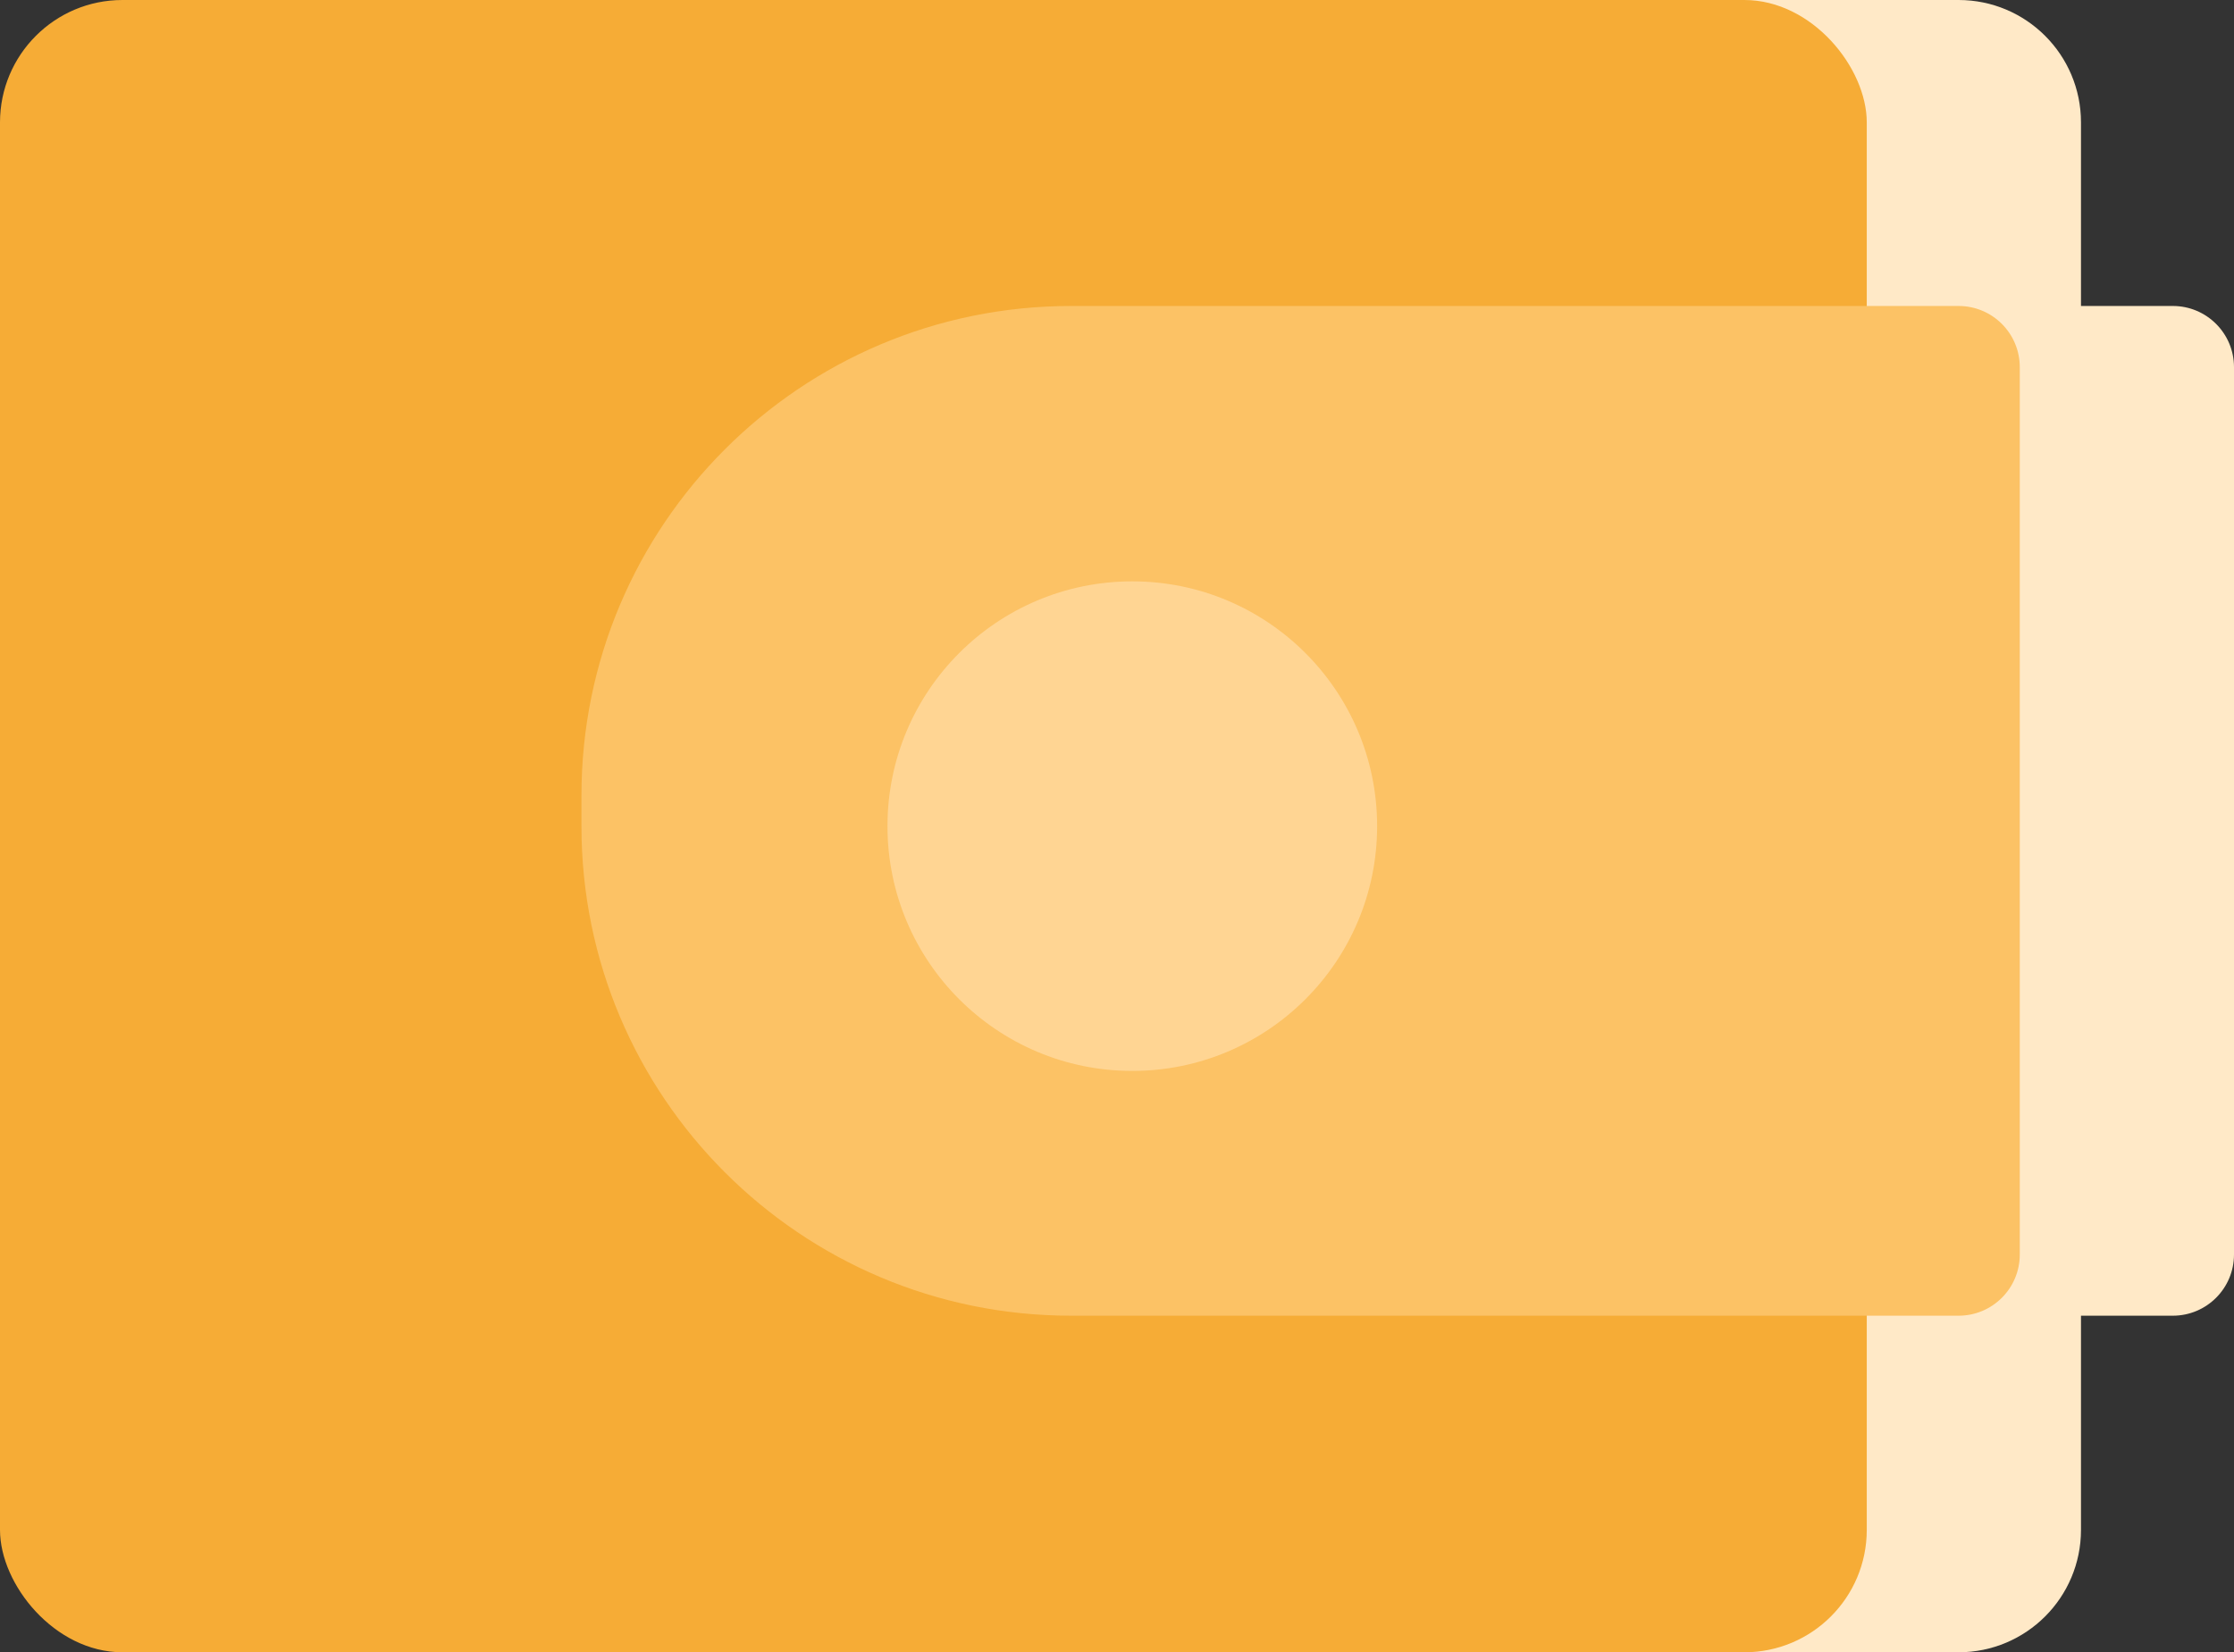
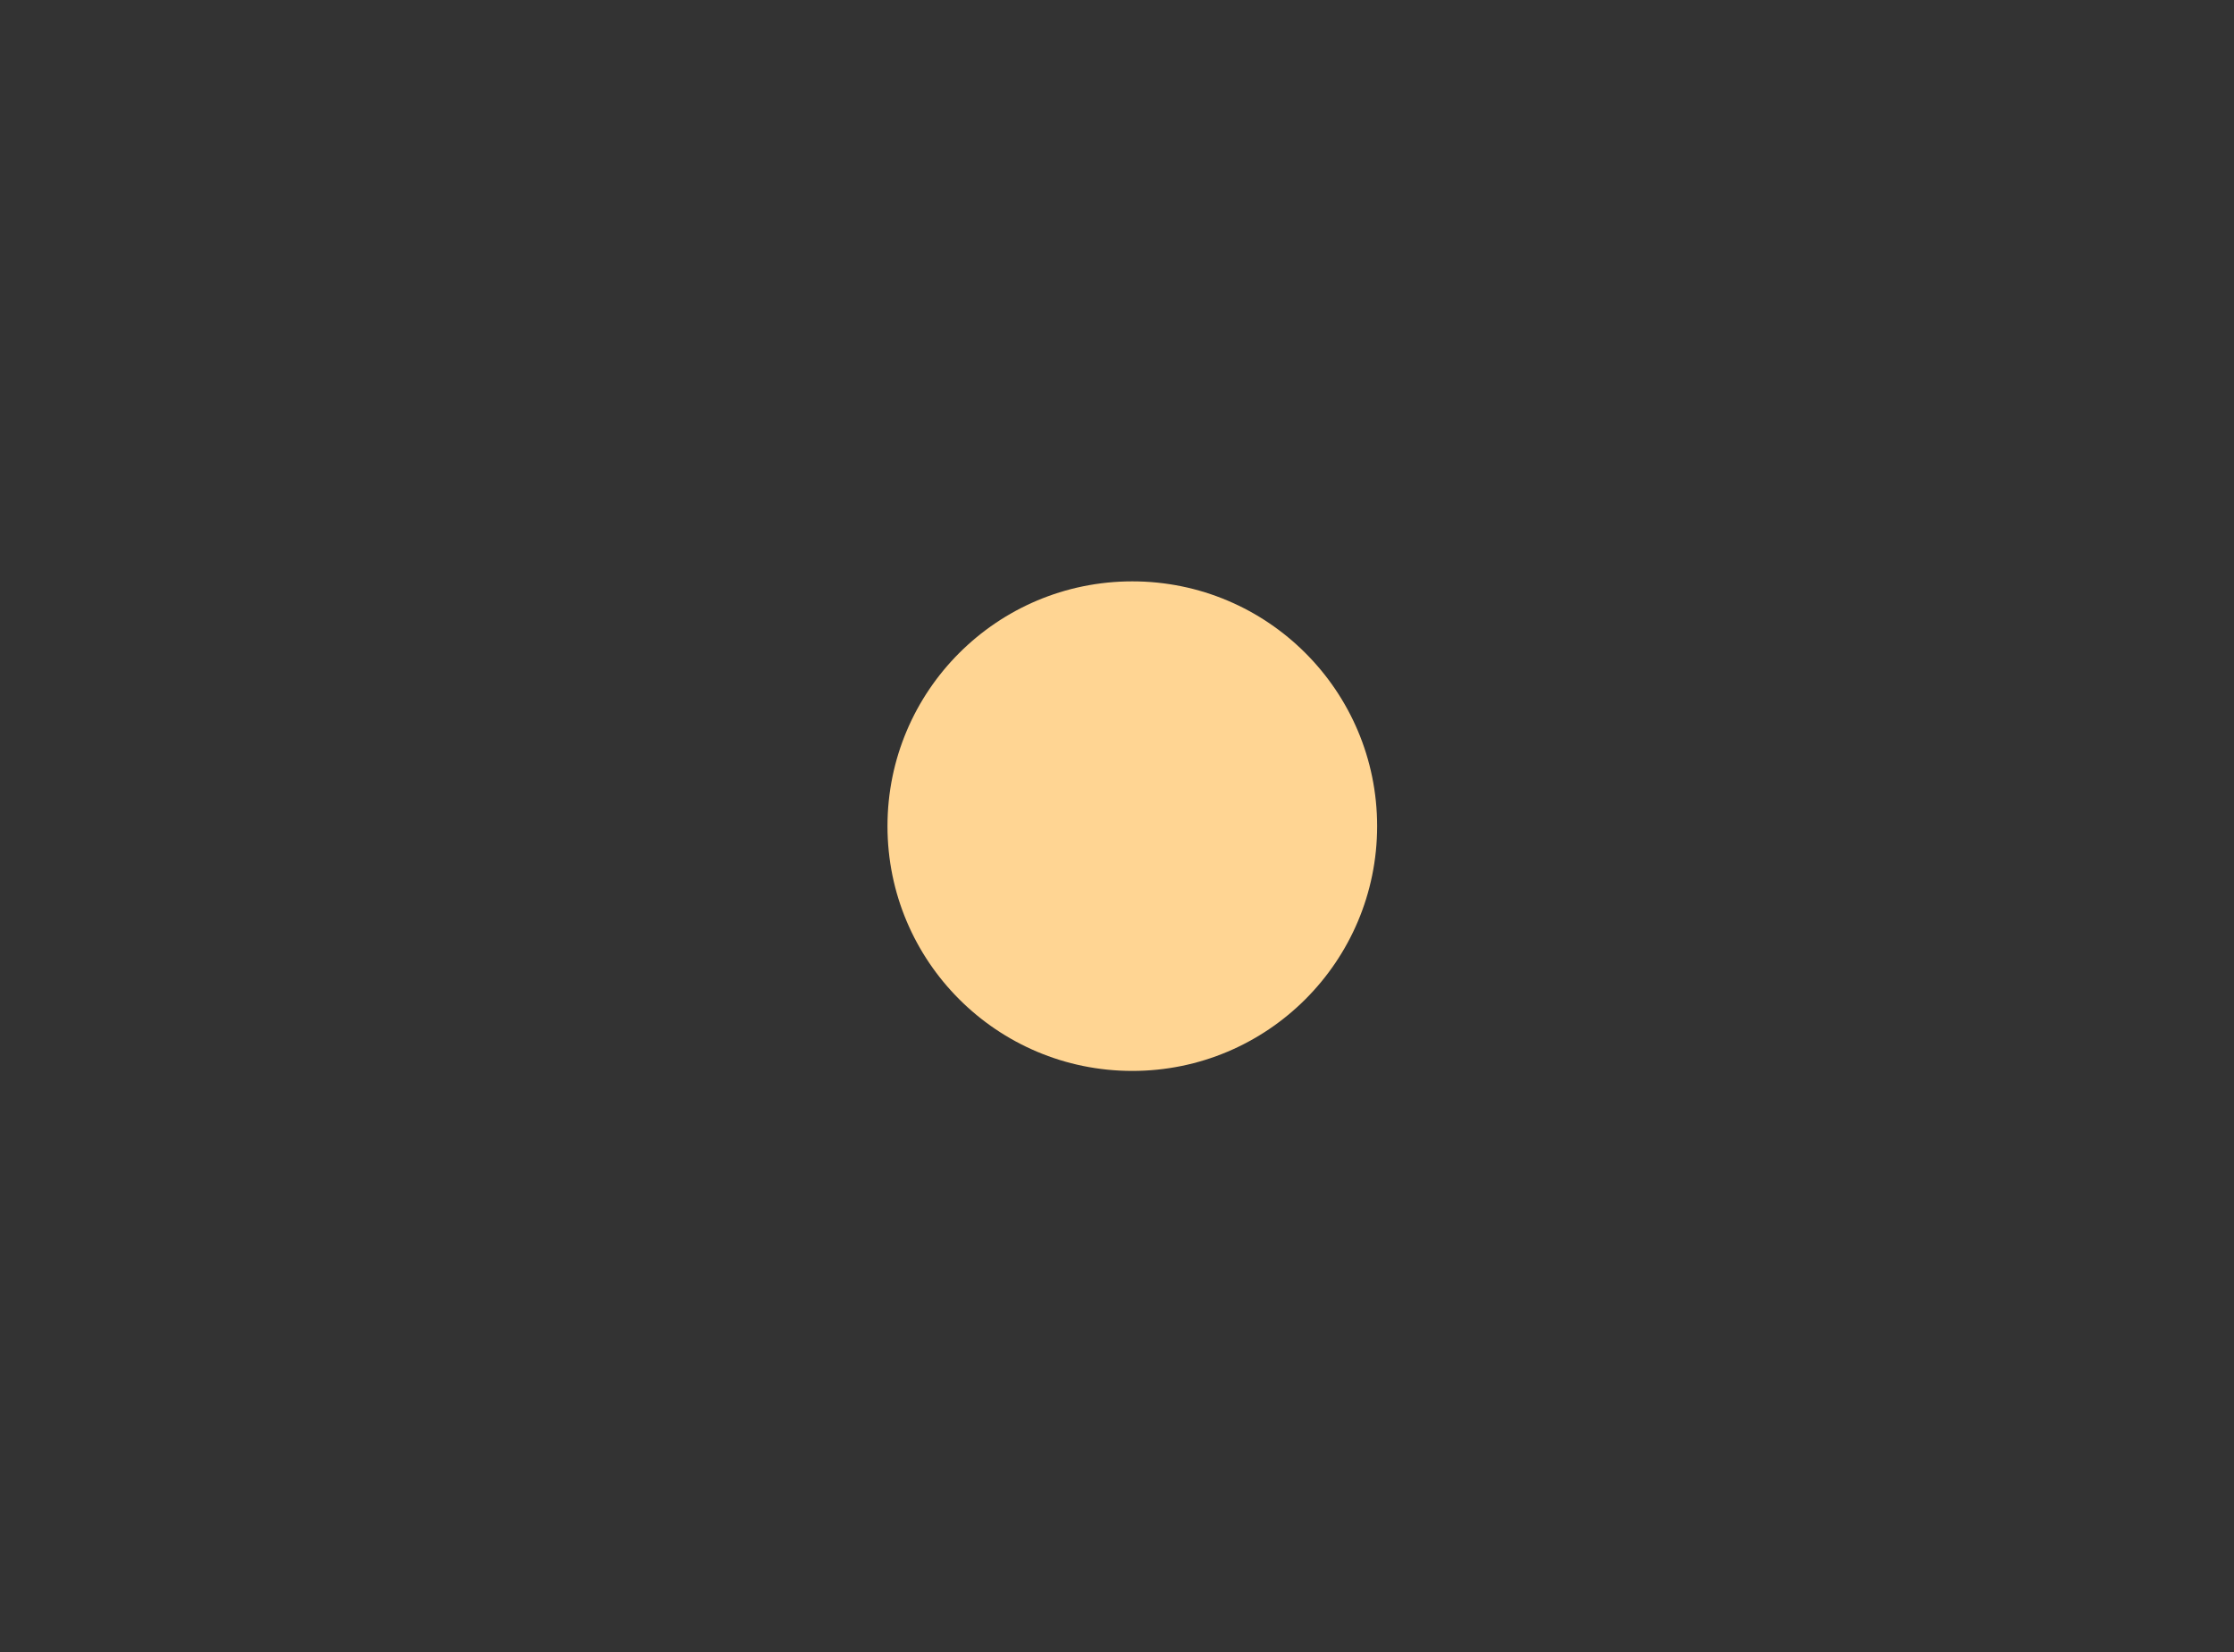
<svg xmlns="http://www.w3.org/2000/svg" width="73" height="54" viewBox="0 0 73 54" fill="none">
  <rect x="0" y="0" width="73" height="54" fill="#333333" stroke="none" />
-   <path fill-rule="evenodd" clip-rule="evenodd" d="M5 0C2.791 0 1 1.791 1 4V50C1 52.209 2.791 54 5 54H64C66.209 54 68 52.209 68 50V43H71C72.105 43 73 42.105 73 41V12C73 10.895 72.105 10 71 10H68V4C68 1.791 66.209 0 64 0H5Z" fill="#FFE9C7" />
-   <rect width="61" height="54" rx="4" fill="#F6AC36" />
-   <path d="M19 26C19 17.163 26.163 10 35 10H64C65.105 10 66 10.895 66 12V41C66 42.105 65.105 43 64 43H35C26.163 43 19 35.837 19 27V26Z" fill="#FCC265" />
  <circle cx="37" cy="27" r="8" fill="#FFD593" />
</svg>